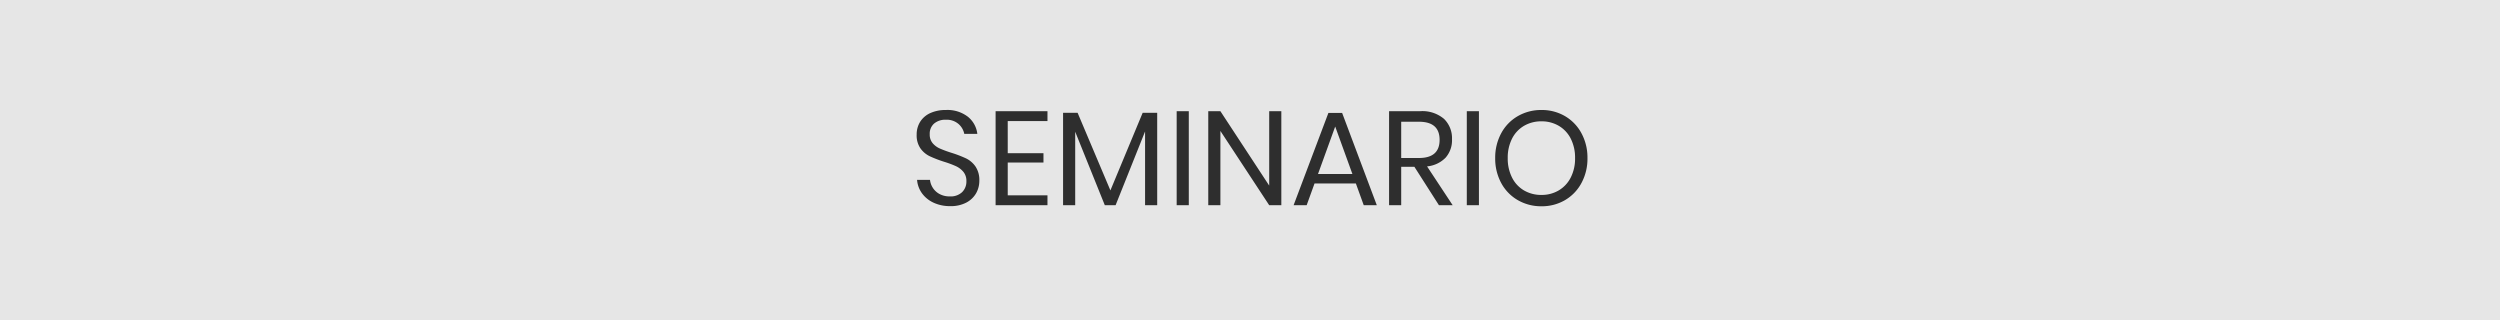
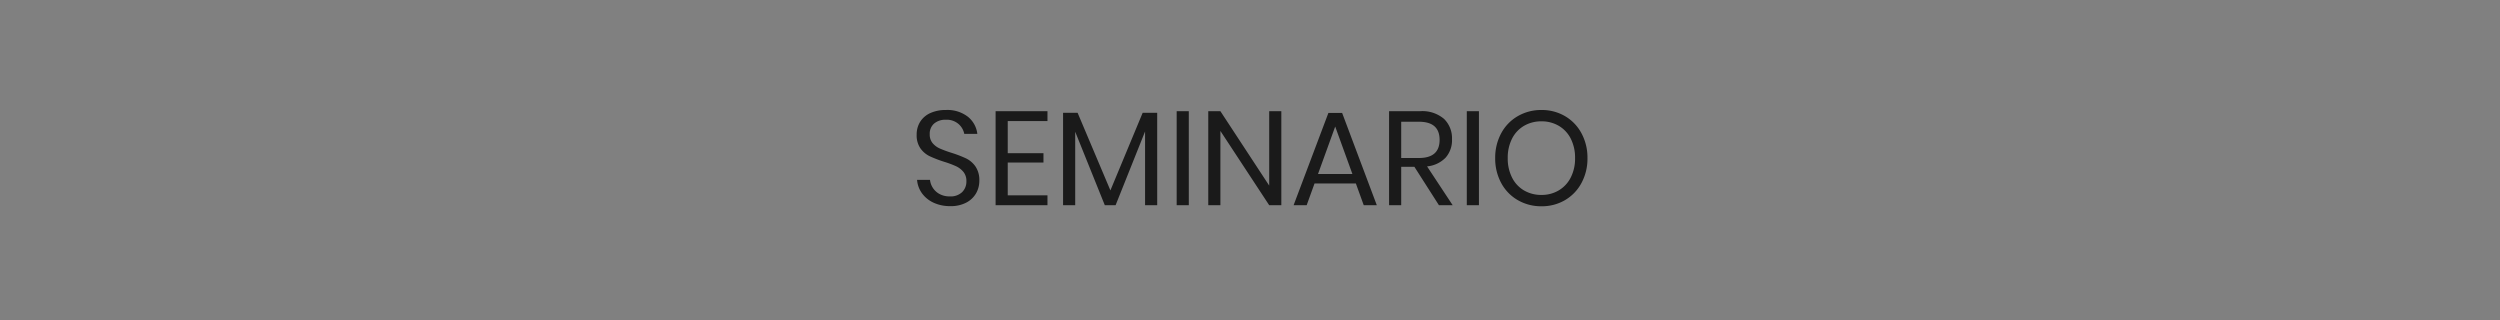
<svg xmlns="http://www.w3.org/2000/svg" width="375" height="48" viewBox="0 0 375 48">
  <rect x="0" y="0" width="375" height="48" fill="#808080" stroke="none" />
  <g id="es_bt_seminaire" transform="translate(5697 -6342)">
-     <rect id="Rectangle_1621" data-name="Rectangle 1621" width="375" height="48" transform="translate(-5697 6342)" fill="#fff" opacity="0.8" />
    <path id="Tracé_1529" data-name="Tracé 1529" d="M-40.92-3.66A3.754,3.754,0,0,1-41.4-1.8,3.614,3.614,0,0,1-42.86-.4a4.958,4.958,0,0,1-2.42.54,5.811,5.811,0,0,1-2.49-.51,4.43,4.43,0,0,1-1.74-1.4,3.961,3.961,0,0,1-.75-2.03h1.94a2.743,2.743,0,0,0,.41,1.17,2.723,2.723,0,0,0,1,.94,3.126,3.126,0,0,0,1.57.37,2.49,2.49,0,0,0,1.84-.64,2.22,2.22,0,0,0,.64-1.64A2.114,2.114,0,0,0-43.31-5a3.188,3.188,0,0,0-1.11-.85,15.085,15.085,0,0,0-1.8-.67,18.2,18.2,0,0,1-2.15-.83,3.671,3.671,0,0,1-1.38-1.17,3.412,3.412,0,0,1-.57-2.06,3.558,3.558,0,0,1,.53-1.94,3.474,3.474,0,0,1,1.52-1.3,5.483,5.483,0,0,1,2.33-.46,5.017,5.017,0,0,1,3.3,1.01,3.865,3.865,0,0,1,1.42,2.57h-1.96a2.651,2.651,0,0,0-.86-1.48,2.708,2.708,0,0,0-1.9-.64,2.6,2.6,0,0,0-1.76.57,2.013,2.013,0,0,0-.66,1.61,1.993,1.993,0,0,0,.43,1.33,2.993,2.993,0,0,0,1.07.8,17.223,17.223,0,0,0,1.76.65,17.85,17.85,0,0,1,2.19.84A3.7,3.7,0,0,1-41.5-5.81,3.617,3.617,0,0,1-40.92-3.66Zm4.26-8.96V-7.8h5.36v1.4h-5.36v4.92h5.96V0h-7.78V-14.1h7.78v1.48Zm22.42-1.24V0h-1.82V-11.06L-20.48,0H-22.1l-4.44-11.02V0h-1.82V-13.86h2.18l4.92,11.64,4.84-11.64Zm4.74-.24V0h-1.82V-14.1ZM4.38,0H2.56L-4.76-11.14V0H-6.58V-14.1h1.82L2.56-2.94V-14.1H4.38ZM15.56-3.26H9.36L8.18,0H6.22l5.22-13.84H13.5L18.7,0H16.74Zm-.52-1.42L12.46-11.8,9.88-4.68ZM28.02,0,24.34-5.76H22.36V0H20.54V-14.1h4.64a5.022,5.022,0,0,1,3.6,1.15,4.029,4.029,0,0,1,1.2,3.05,3.945,3.945,0,0,1-.96,2.77,4.482,4.482,0,0,1-2.78,1.31L30.08,0ZM22.36-7.08h2.66q3.1,0,3.1-2.72t-3.1-2.72H22.36ZM34.02-14.1V0H32.2V-14.1Zm9.38-.18a6.851,6.851,0,0,1,3.53.92,6.547,6.547,0,0,1,2.47,2.57,7.661,7.661,0,0,1,.9,3.73,7.661,7.661,0,0,1-.9,3.73A6.547,6.547,0,0,1,46.93-.76,6.851,6.851,0,0,1,43.4.16a6.959,6.959,0,0,1-3.55-.92,6.505,6.505,0,0,1-2.49-2.57,7.661,7.661,0,0,1-.9-3.73,7.661,7.661,0,0,1,.9-3.73,6.505,6.505,0,0,1,2.49-2.57A6.959,6.959,0,0,1,43.4-14.28Zm0,1.7a5.088,5.088,0,0,0-2.61.67,4.642,4.642,0,0,0-1.8,1.92,6.267,6.267,0,0,0-.65,2.93,6.282,6.282,0,0,0,.65,2.92,4.629,4.629,0,0,0,1.8,1.93,5.088,5.088,0,0,0,2.61.67,4.992,4.992,0,0,0,2.59-.68,4.709,4.709,0,0,0,1.8-1.93,6.221,6.221,0,0,0,.65-2.91,6.267,6.267,0,0,0-.65-2.93,4.642,4.642,0,0,0-1.8-1.92A5.049,5.049,0,0,0,43.4-12.58Z" transform="translate(-5509.18 6372.78)" opacity="0.8" />
  </g>
</svg>